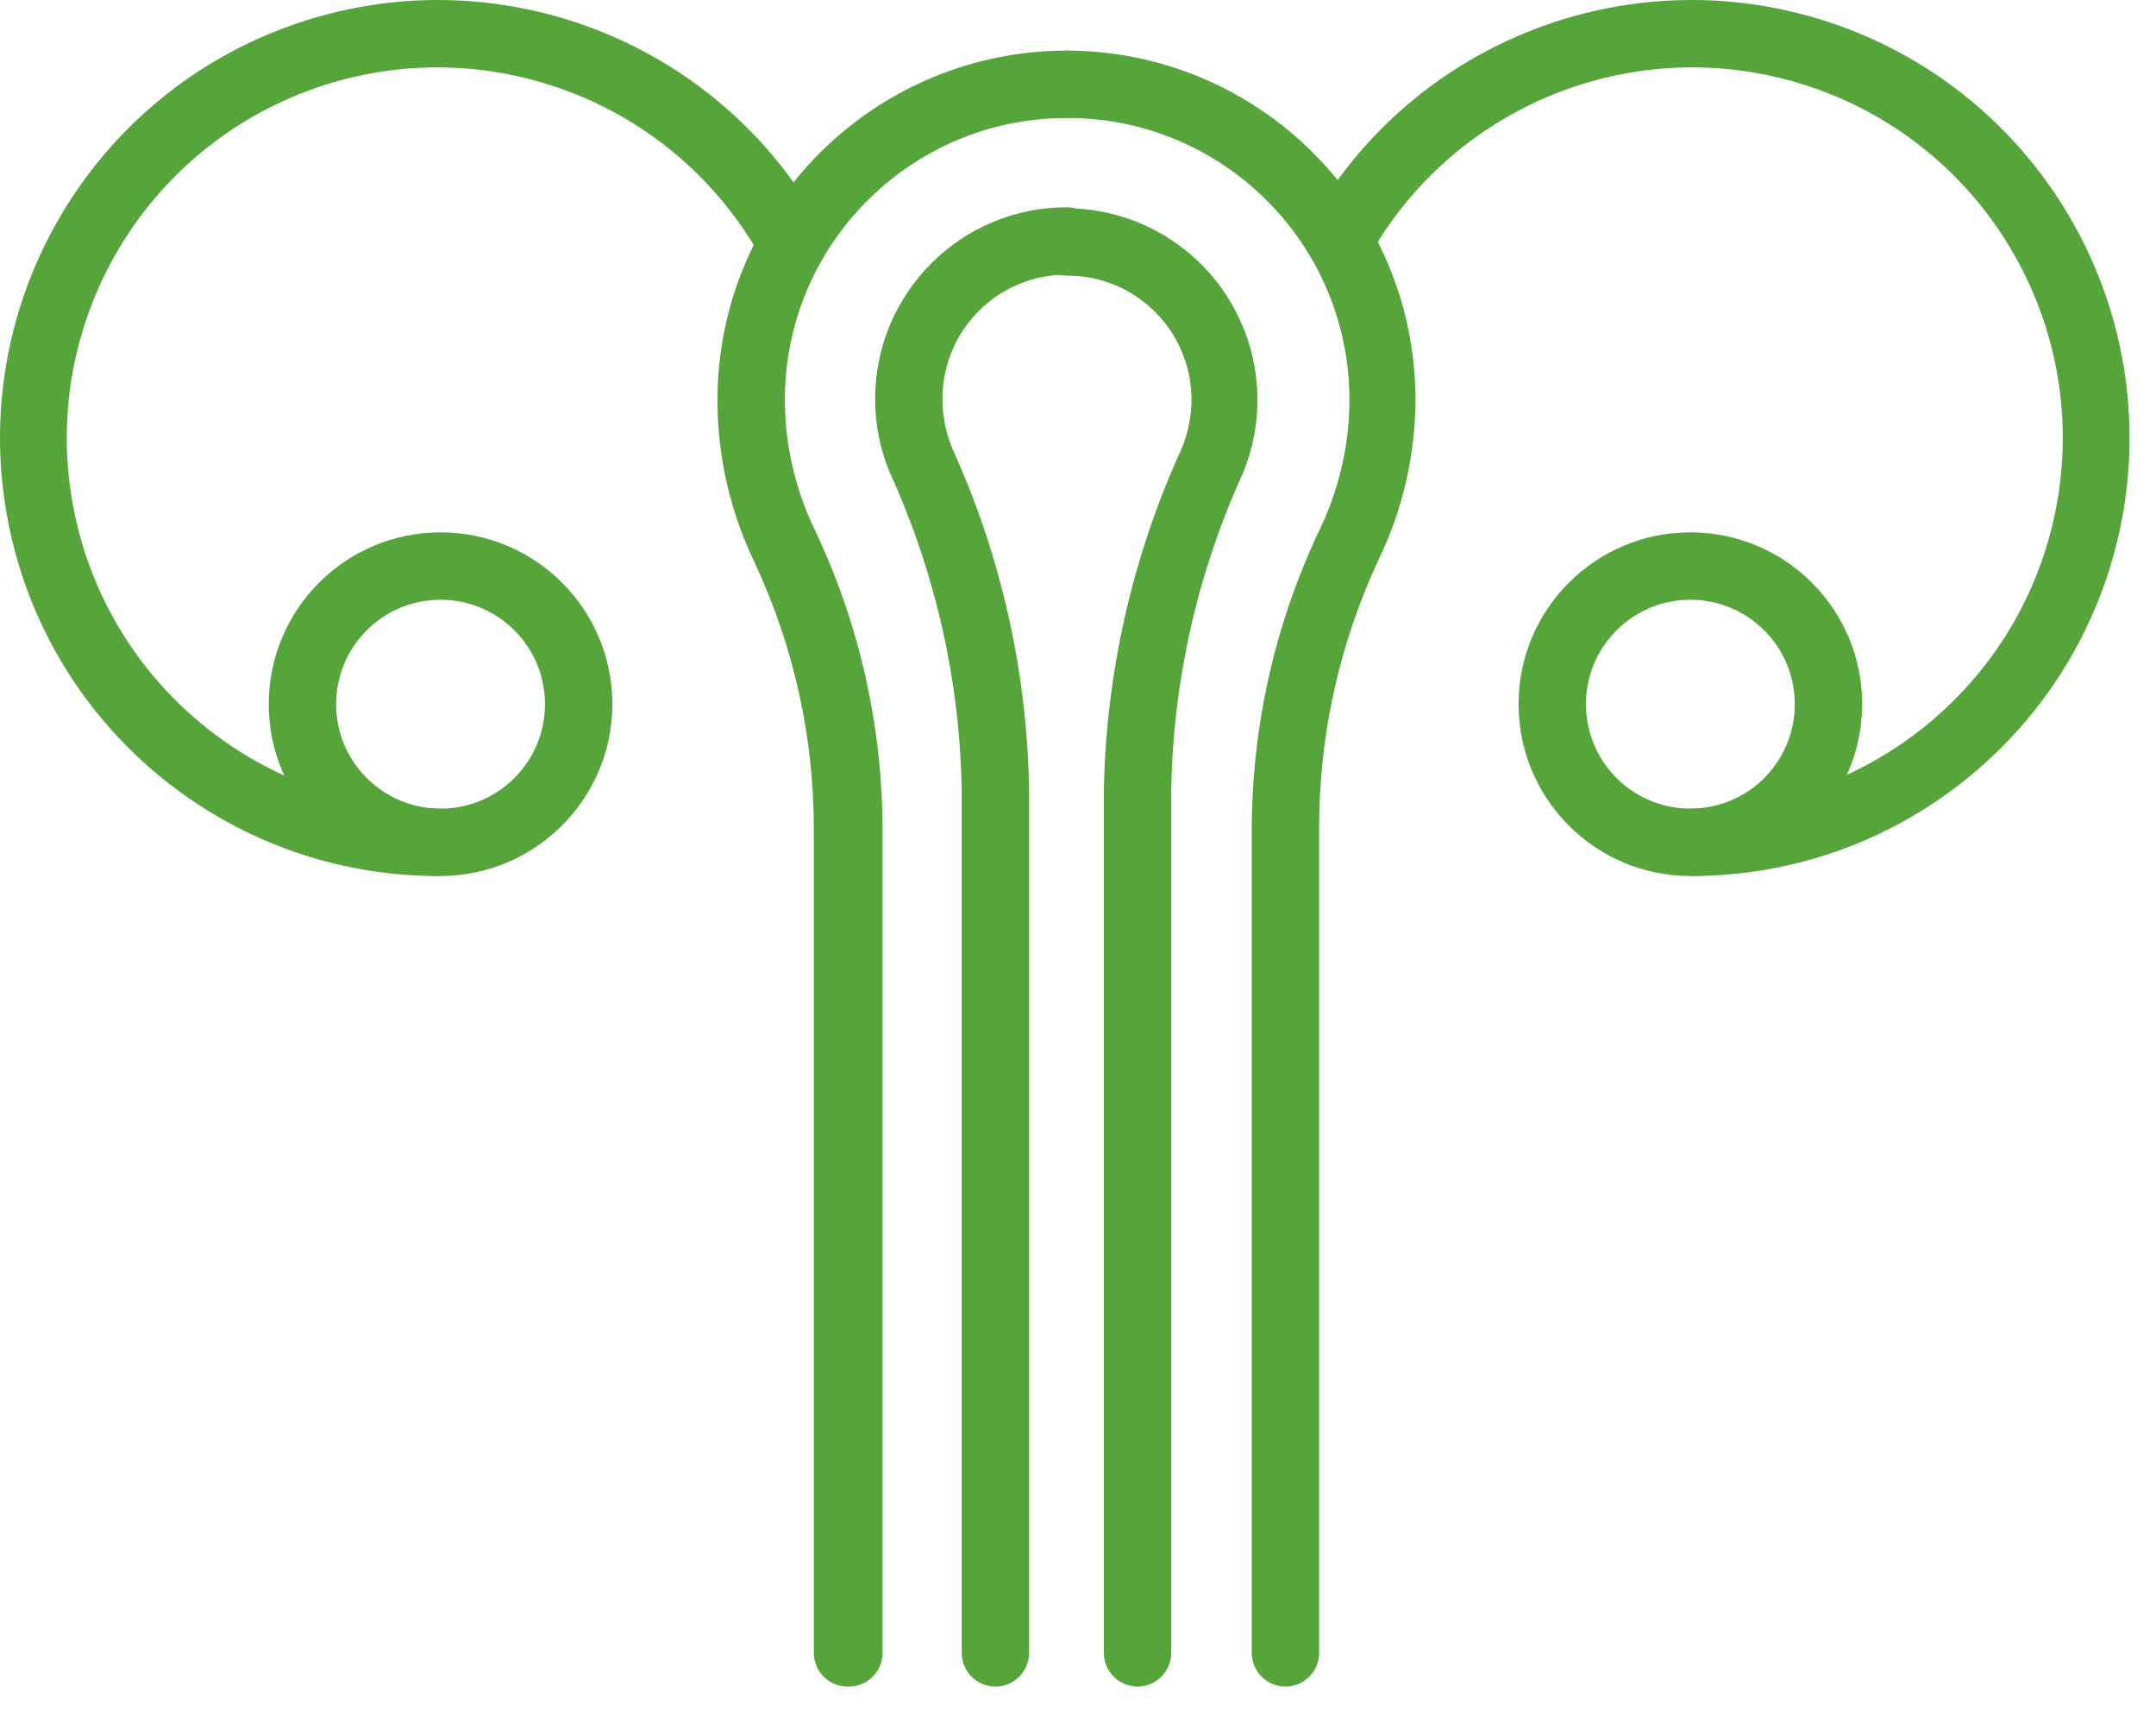
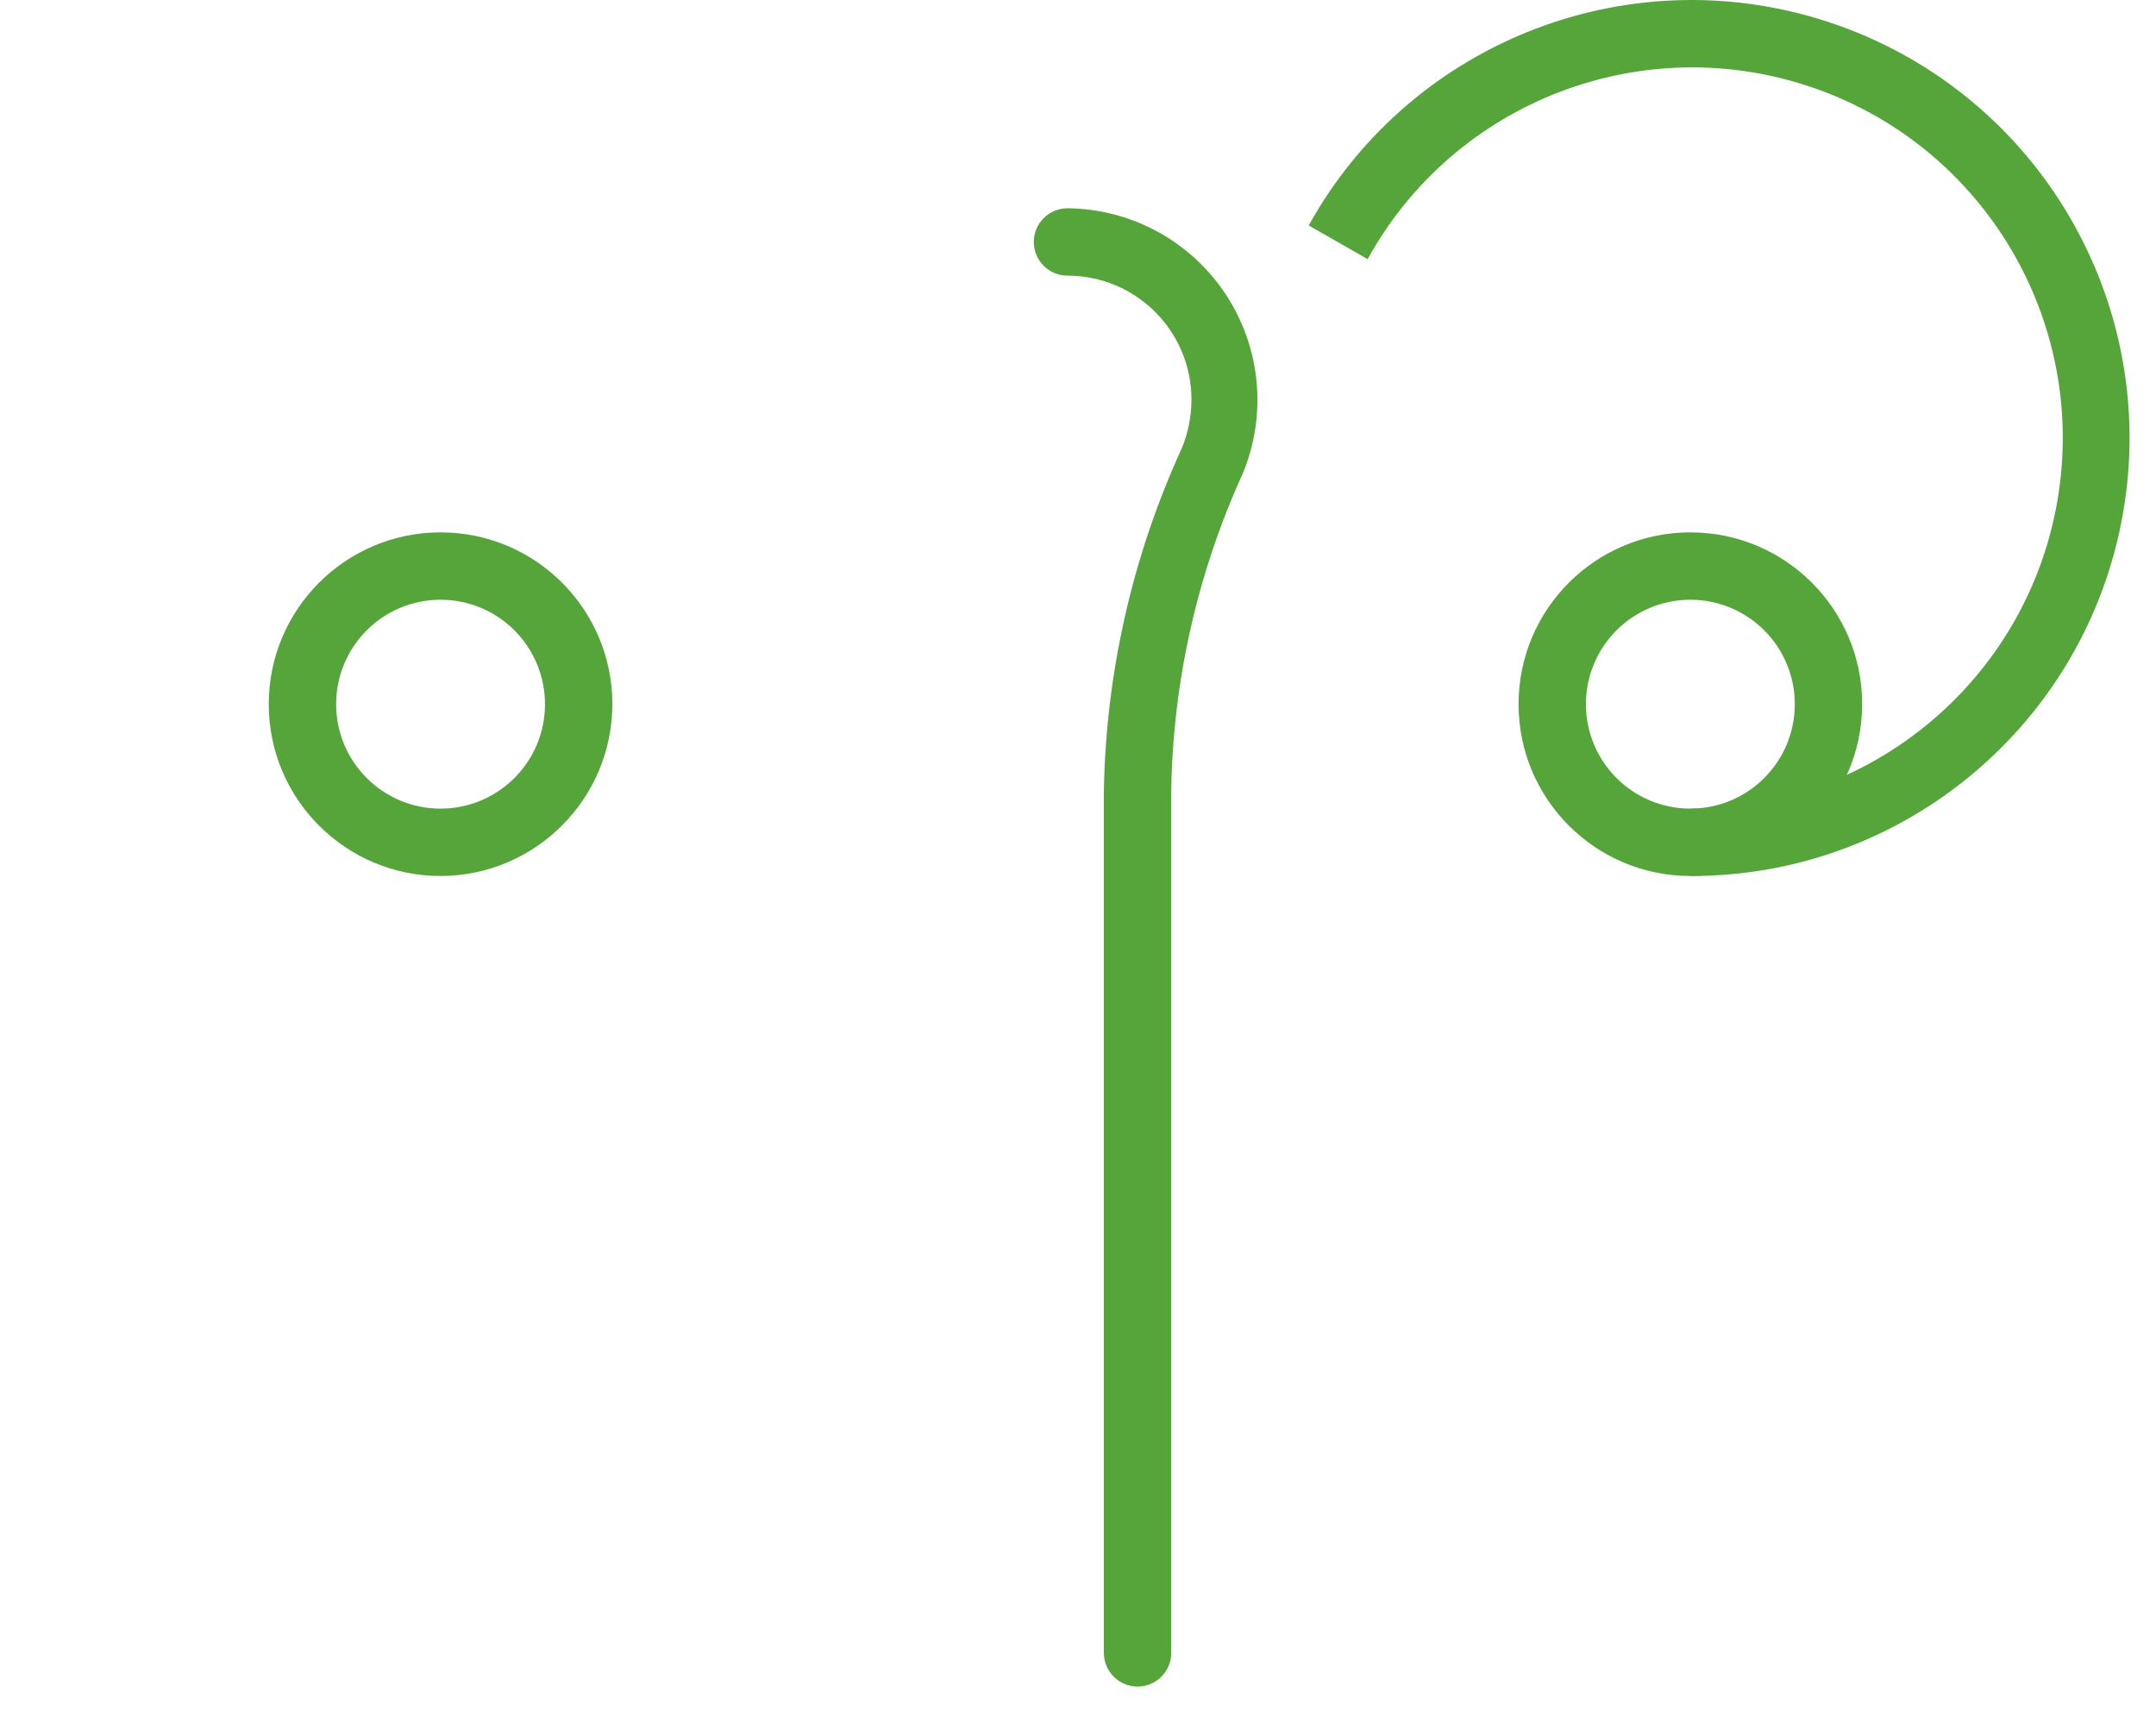
<svg xmlns="http://www.w3.org/2000/svg" width="64px" height="51px" viewBox="0 0 64 51" version="1.1">
  <title>Group 2</title>
  <g id="5.0---Interface" stroke="none" stroke-width="1" fill="none" fill-rule="evenodd">
    <g id="Icons-1.0" transform="translate(-1104, -107)" fill="#56A53B" fill-rule="nonzero">
      <g id="Group-2" transform="translate(1104, 107)">
-         <path d="M25.158,50.062 C24.606,50.062 24.158,49.614 24.158,49.062 L24.158,24.672 C24.169,21.907 23.564,19.174 22.388,16.672 C21.676,15.186 21.304,13.56 21.298,11.912 C21.287,9.156 22.374,6.51 24.318,4.557 C26.261,2.604 28.903,1.504 31.658,1.502 C32.21,1.502 32.658,1.949 32.658,2.502 C32.658,3.054 32.21,3.502 31.658,3.502 C27.043,3.507 23.304,7.247 23.298,11.862 C23.301,13.21 23.608,14.54 24.198,15.752 C25.518,18.54 26.201,21.587 26.198,24.672 L26.198,49.062 C26.198,49.334 26.088,49.595 25.891,49.783 C25.695,49.972 25.43,50.073 25.158,50.062 Z" id="Path" />
-         <path d="M29.548,50.062 C28.996,50.062 28.548,49.614 28.548,49.062 L28.548,23.462 C28.495,20.216 27.773,17.016 26.428,14.062 C26.128,13.357 25.975,12.598 25.978,11.832 C25.984,8.697 28.523,6.157 31.658,6.152 C32.21,6.152 32.658,6.599 32.658,7.152 C32.658,7.704 32.21,8.152 31.658,8.152 C30.677,8.152 29.736,8.543 29.045,9.24 C28.354,9.937 27.97,10.881 27.978,11.862 C27.979,12.359 28.077,12.852 28.268,13.312 C29.719,16.502 30.496,19.957 30.548,23.462 L30.548,49.062 C30.548,49.614 30.1,50.062 29.548,50.062 Z" id="Path" />
-         <path d="M38.158,50.062 C37.606,50.062 37.158,49.614 37.158,49.062 L37.158,24.672 C37.155,21.587 37.838,18.54 39.158,15.752 C39.748,14.54 40.056,13.21 40.058,11.862 C40.053,7.247 36.313,3.507 31.698,3.502 C31.146,3.502 30.698,3.054 30.698,2.502 C30.698,1.949 31.146,1.502 31.698,1.502 C37.402,1.529 42.013,6.158 42.018,11.862 C42.013,13.511 41.637,15.138 40.918,16.622 C39.743,19.142 39.142,21.891 39.158,24.672 L39.158,49.062 C39.158,49.614 38.71,50.062 38.158,50.062 Z" id="Path" />
        <path d="M33.768,50.062 C33.216,50.062 32.768,49.614 32.768,49.062 L32.768,23.462 C32.832,19.956 33.619,16.5 35.078,13.312 C35.269,12.852 35.368,12.359 35.368,11.862 C35.368,9.829 33.721,8.182 31.688,8.182 C31.136,8.182 30.688,7.734 30.688,7.182 C30.688,6.629 31.136,6.182 31.688,6.182 C33.582,6.199 35.343,7.157 36.386,8.738 C37.429,10.318 37.617,12.314 36.888,14.062 C35.547,17.007 34.825,20.196 34.768,23.432 L34.768,49.062 C34.768,49.614 34.32,50.062 33.768,50.062 Z" id="Path" />
-         <path d="M13.078,26.002 C6.729,26.039 1.282,21.486 0.194,15.231 C-0.895,8.976 2.694,2.85 8.682,0.74 C14.67,-1.369 21.306,1.156 24.378,6.712 L22.628,7.712 C20.04,2.994 14.42,0.841 9.343,2.622 C4.266,4.403 1.222,9.595 2.148,14.895 C3.074,20.195 7.698,24.048 13.078,24.002 L13.078,26.002 Z" id="Path" />
        <path d="M13.078,26.002 C10.261,26.002 7.978,23.718 7.978,20.902 C7.978,18.085 10.261,15.802 13.078,15.802 C15.895,15.802 18.178,18.085 18.178,20.902 C18.173,23.716 15.892,25.996 13.078,26.002 Z M13.078,17.802 C11.366,17.802 9.978,19.19 9.978,20.902 C9.978,22.614 11.366,24.002 13.078,24.002 C14.79,24.002 16.178,22.614 16.178,20.902 C16.178,20.08 15.852,19.291 15.27,18.71 C14.689,18.128 13.9,17.802 13.078,17.802 L13.078,17.802 Z" id="Shape" />
        <path d="M50.178,26.002 L50.178,24.002 C55.55,24.028 60.156,20.169 61.071,14.875 C61.986,9.582 58.943,4.401 53.874,2.622 C48.804,0.843 43.192,2.987 40.598,7.692 L38.848,6.692 C41.926,1.148 48.554,-1.367 54.535,0.741 C60.515,2.848 64.102,8.962 63.025,15.211 C61.947,21.46 56.519,26.019 50.178,26.002 L50.178,26.002 Z" id="Path" />
        <path d="M50.178,26.002 C47.361,26.002 45.078,23.718 45.078,20.902 C45.078,18.085 47.361,15.802 50.178,15.802 C52.995,15.802 55.278,18.085 55.278,20.902 C55.273,23.716 52.992,25.996 50.178,26.002 Z M50.178,17.802 C48.466,17.802 47.078,19.19 47.078,20.902 C47.078,22.614 48.466,24.002 50.178,24.002 C51.89,24.002 53.278,22.614 53.278,20.902 C53.278,20.08 52.952,19.291 52.37,18.71 C51.789,18.128 51,17.802 50.178,17.802 L50.178,17.802 Z" id="Shape" />
      </g>
    </g>
  </g>
</svg>